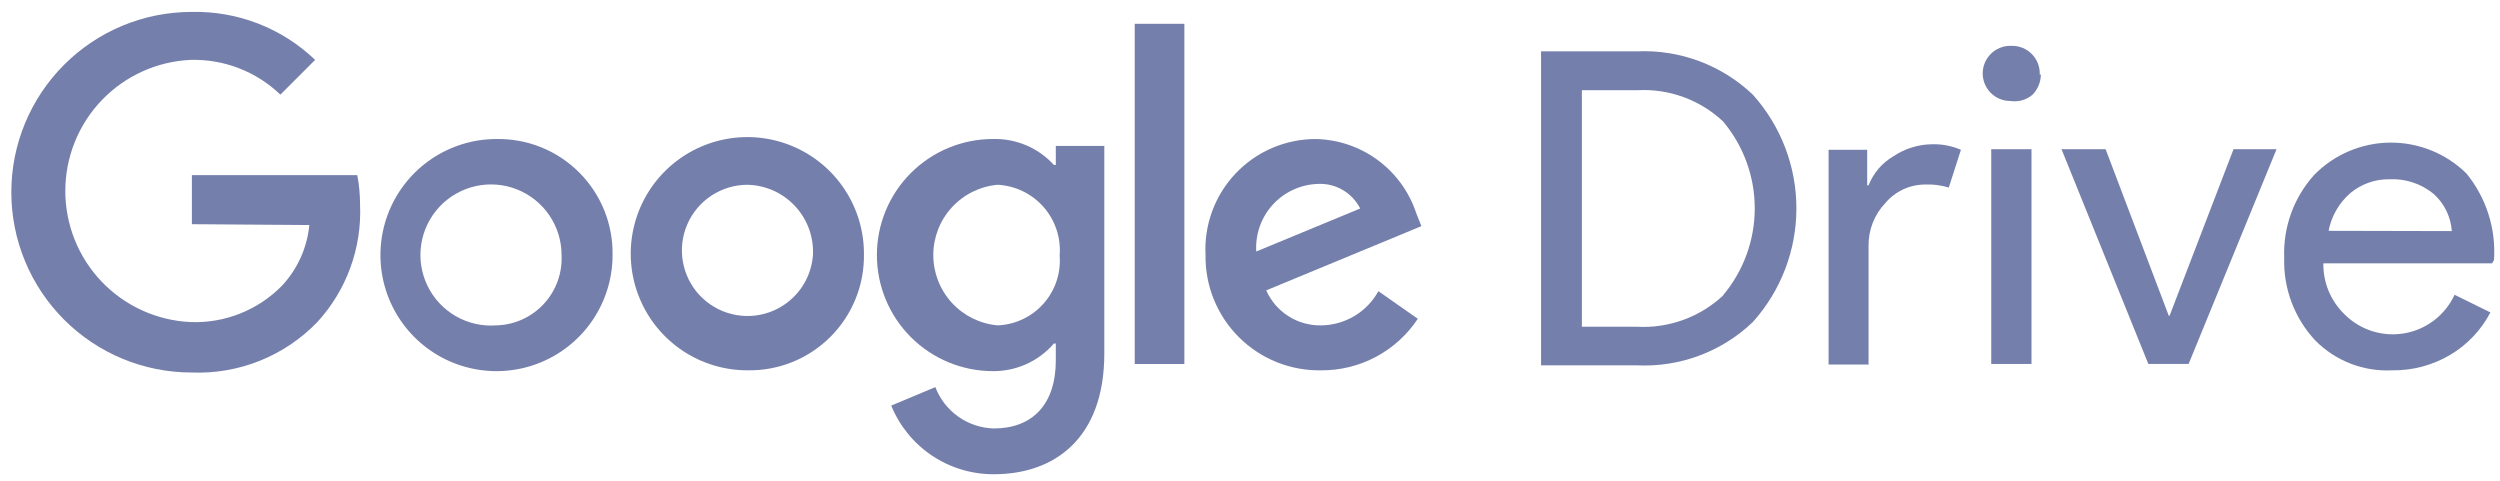
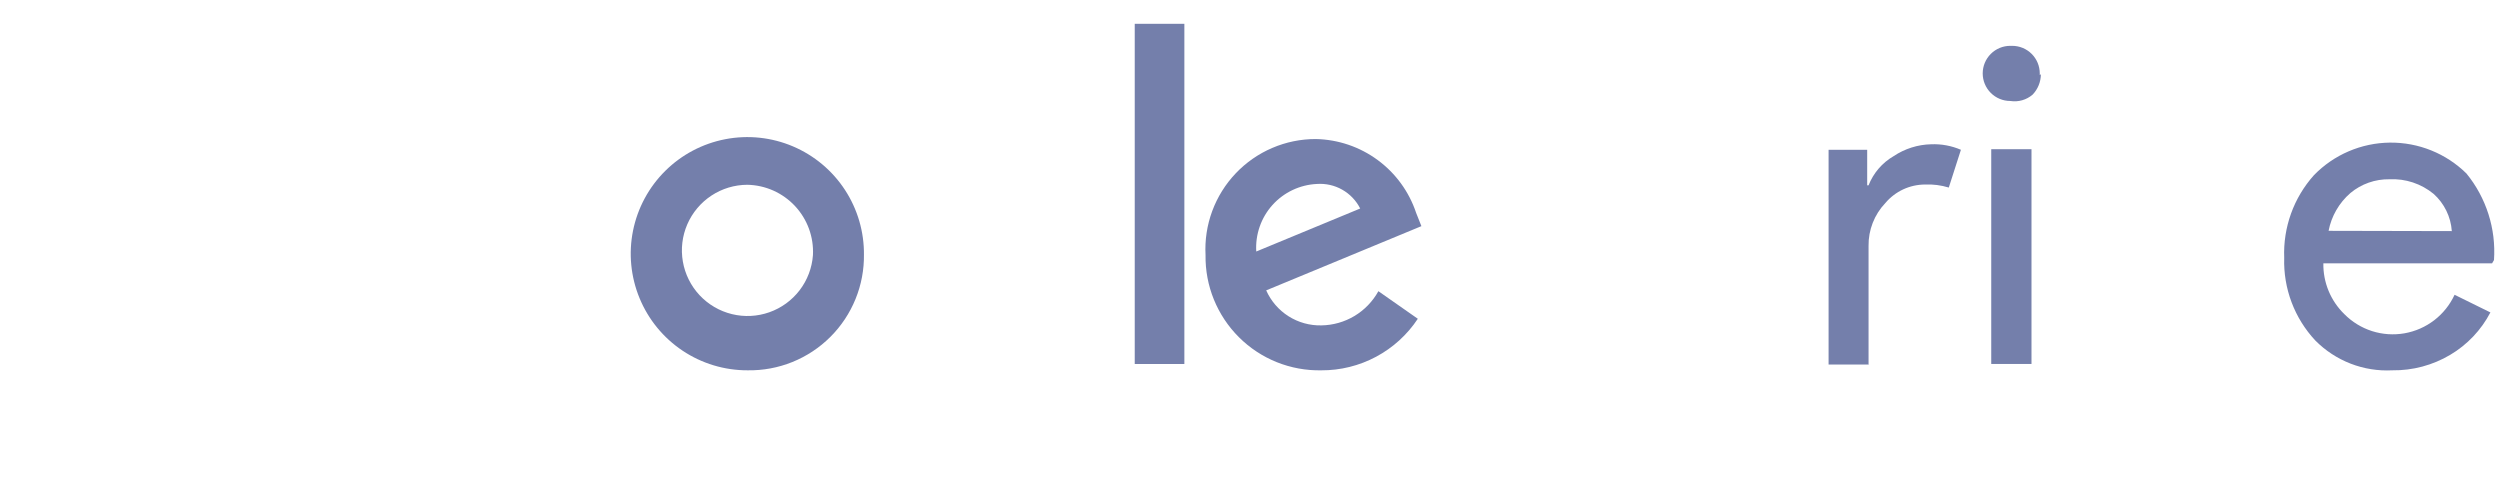
<svg xmlns="http://www.w3.org/2000/svg" width="161" height="31" viewBox="0 0 161 31" fill="none">
-   <path d="M31.957 8.953C30.48 8.957 29.036 9.398 27.809 10.221C26.583 11.045 25.628 12.213 25.064 13.579C24.502 14.945 24.356 16.448 24.646 17.896C24.937 19.345 25.65 20.675 26.696 21.719C27.742 22.762 29.074 23.472 30.523 23.759C31.973 24.046 33.474 23.897 34.839 23.331C36.204 22.765 37.37 21.807 38.191 20.578C39.011 19.349 39.449 17.905 39.449 16.427C39.466 15.44 39.284 14.459 38.913 13.543C38.542 12.627 37.991 11.796 37.291 11.098C36.592 10.401 35.759 9.851 34.843 9.482C33.926 9.114 32.945 8.934 31.957 8.953ZM31.957 20.954C31.046 21.022 30.136 20.814 29.345 20.357C28.554 19.899 27.919 19.215 27.524 18.391C27.128 17.568 26.989 16.645 27.126 15.741C27.263 14.838 27.669 13.997 28.291 13.328C28.913 12.659 29.722 12.193 30.613 11.99C31.503 11.788 32.434 11.858 33.285 12.193C34.135 12.528 34.864 13.111 35.378 13.866C35.892 14.621 36.166 15.514 36.165 16.427C36.193 17.003 36.106 17.578 35.909 18.119C35.712 18.66 35.408 19.157 35.016 19.578C34.624 20 34.151 20.34 33.626 20.576C33.1 20.812 32.533 20.941 31.957 20.954Z" fill="#747FAB" />
  <path d="M55.638 16.427C55.656 14.937 55.23 13.476 54.415 12.229C53.6 10.982 52.432 10.006 51.06 9.424C49.689 8.843 48.175 8.682 46.712 8.964C45.249 9.245 43.903 9.955 42.844 11.003C41.786 12.051 41.063 13.391 40.768 14.851C40.473 16.311 40.619 17.826 41.188 19.204C41.756 20.581 42.721 21.758 43.96 22.585C45.199 23.412 46.657 23.852 48.146 23.848C49.133 23.865 50.114 23.683 51.029 23.314C51.944 22.944 52.776 22.395 53.475 21.697C54.174 21 54.725 20.17 55.097 19.255C55.469 18.341 55.653 17.361 55.638 16.374V16.427ZM52.354 16.427C52.295 17.247 51.998 18.033 51.5 18.687C51.001 19.341 50.323 19.835 49.547 20.109C48.772 20.383 47.934 20.425 47.135 20.229C46.336 20.034 45.612 19.61 45.05 19.008C44.489 18.407 44.116 17.655 43.976 16.845C43.836 16.035 43.935 15.201 44.262 14.446C44.589 13.692 45.129 13.049 45.816 12.596C46.502 12.144 47.306 11.902 48.129 11.9C48.706 11.911 49.275 12.038 49.803 12.273C50.33 12.509 50.805 12.848 51.199 13.27C51.593 13.692 51.898 14.189 52.097 14.731C52.295 15.274 52.383 15.85 52.354 16.427Z" fill="#747FAB" />
-   <path d="M71.118 9.396H67.994V10.621H67.869C67.374 10.077 66.767 9.646 66.09 9.358C65.413 9.07 64.681 8.932 63.946 8.952C61.964 8.952 60.062 9.74 58.661 11.141C57.259 12.543 56.472 14.444 56.472 16.426C56.472 18.409 57.259 20.31 58.661 21.712C60.062 23.113 61.964 23.901 63.946 23.901C64.689 23.907 65.425 23.751 66.103 23.445C66.78 23.138 67.383 22.688 67.869 22.125H67.994V23.208C67.994 26.067 66.467 27.593 63.999 27.593C63.179 27.571 62.384 27.306 61.714 26.832C61.044 26.358 60.53 25.696 60.235 24.93L57.395 26.12C57.931 27.434 58.848 28.558 60.028 29.346C61.208 30.133 62.598 30.55 64.017 30.54C67.869 30.54 71.118 28.268 71.118 22.764V9.325V9.396ZM64.248 20.953C63.116 20.853 62.063 20.333 61.296 19.495C60.529 18.657 60.104 17.562 60.104 16.426C60.104 15.29 60.529 14.196 61.296 13.358C62.063 12.52 63.116 12 64.248 11.899C64.812 11.928 65.366 12.07 65.874 12.317C66.383 12.564 66.837 12.91 67.21 13.336C67.582 13.761 67.866 14.257 68.043 14.794C68.22 15.331 68.288 15.898 68.242 16.462C68.286 17.021 68.216 17.584 68.037 18.116C67.858 18.648 67.573 19.138 67.2 19.557C66.827 19.977 66.374 20.316 65.866 20.556C65.359 20.796 64.808 20.931 64.248 20.953Z" fill="#747FAB" />
  <path d="M76.273 1.533H73.077V23.441H76.273V1.533Z" fill="#747FAB" />
  <path d="M85.093 20.955C84.345 20.971 83.609 20.765 82.977 20.364C82.346 19.963 81.847 19.384 81.543 18.7L91.538 14.564L91.2 13.712C90.746 12.348 89.881 11.159 88.724 10.307C87.567 9.455 86.175 8.983 84.738 8.954C83.773 8.952 82.818 9.148 81.932 9.528C81.045 9.907 80.245 10.464 79.58 11.164C78.916 11.863 78.4 12.691 78.066 13.596C77.732 14.501 77.586 15.464 77.637 16.428C77.622 17.409 77.805 18.384 78.175 19.293C78.546 20.202 79.095 21.028 79.791 21.72C80.486 22.413 81.314 22.958 82.225 23.324C83.136 23.689 84.112 23.868 85.093 23.849C86.323 23.855 87.535 23.555 88.62 22.975C89.705 22.396 90.629 21.555 91.307 20.529L88.768 18.753C88.404 19.412 87.873 19.963 87.227 20.35C86.582 20.736 85.846 20.945 85.093 20.955ZM80.903 16.197C80.87 15.654 80.945 15.11 81.124 14.596C81.302 14.082 81.582 13.609 81.945 13.204C82.309 12.799 82.749 12.471 83.241 12.238C83.733 12.005 84.266 11.872 84.809 11.847C85.378 11.807 85.945 11.935 86.441 12.216C86.937 12.498 87.339 12.919 87.596 13.428L80.903 16.197Z" fill="#747FAB" />
-   <path d="M19.921 14.492C19.78 15.96 19.156 17.34 18.145 18.415C17.381 19.19 16.464 19.797 15.452 20.197C14.441 20.598 13.357 20.783 12.269 20.741C10.097 20.641 8.047 19.708 6.545 18.136C5.044 16.564 4.206 14.473 4.206 12.299C4.206 10.125 5.044 8.034 6.545 6.462C8.047 4.89 10.097 3.957 12.269 3.857C13.334 3.827 14.394 4.01 15.388 4.394C16.382 4.778 17.289 5.356 18.057 6.094L20.294 3.857C19.237 2.844 17.99 2.049 16.625 1.519C15.26 0.989 13.804 0.734 12.34 0.768C9.261 0.768 6.308 1.991 4.13 4.169C1.953 6.346 0.729 9.3 0.729 12.379C0.729 15.458 1.953 18.412 4.13 20.589C6.308 22.767 9.261 23.99 12.34 23.99C13.842 24.05 15.34 23.792 16.736 23.232C18.131 22.672 19.392 21.823 20.436 20.741C21.367 19.726 22.09 18.537 22.562 17.242C23.034 15.947 23.247 14.572 23.188 13.196C23.189 12.552 23.129 11.91 23.01 11.278H12.358V14.438L19.921 14.492Z" fill="#747FAB" />
-   <path d="M112.88 6.094C111.889 5.152 110.718 4.419 109.436 3.94C108.155 3.461 106.79 3.246 105.424 3.307H99.245V23.528H105.424C106.79 23.593 108.156 23.379 109.438 22.9C110.72 22.421 111.891 21.686 112.88 20.741C114.688 18.73 115.688 16.122 115.688 13.418C115.688 10.714 114.688 8.105 112.88 6.094ZM110.98 19.019C110.239 19.714 109.364 20.252 108.409 20.599C107.454 20.947 106.438 21.098 105.424 21.043H101.873V5.81H105.424C106.435 5.752 107.447 5.9 108.399 6.245C109.351 6.59 110.223 7.124 110.963 7.817C112.282 9.385 113.006 11.368 113.006 13.418C113.006 15.467 112.282 17.451 110.963 19.019H110.98Z" fill="#747FAB" />
  <path d="M120.335 23.458V15.842C120.319 14.813 120.708 13.818 121.418 13.073C121.733 12.701 122.124 12.402 122.565 12.196C123.007 11.991 123.488 11.884 123.975 11.883C124.491 11.861 125.007 11.927 125.502 12.078L126.283 9.646C125.678 9.386 125.023 9.265 124.365 9.291C123.504 9.311 122.667 9.576 121.951 10.055C121.215 10.481 120.646 11.145 120.335 11.936H120.247V9.646H117.761V23.476H120.371L120.335 23.458Z" fill="#747FAB" />
  <path d="M131.361 4.834V4.728C131.361 4.257 131.174 3.805 130.841 3.472C130.508 3.139 130.056 2.952 129.585 2.952H129.461C128.99 2.952 128.539 3.139 128.206 3.472C127.873 3.805 127.686 4.257 127.686 4.728C127.686 5.198 127.873 5.65 128.206 5.983C128.539 6.316 128.99 6.503 129.461 6.503C129.716 6.543 129.977 6.528 130.225 6.457C130.474 6.387 130.704 6.263 130.899 6.095C131.24 5.742 131.43 5.271 131.432 4.781L131.361 4.834Z" fill="#747FAB" />
  <path d="M130.828 9.609H128.236V23.439H130.828V9.609Z" fill="#747FAB" />
-   <path d="M146.609 9.609H143.84L139.721 20.332H139.668L135.602 9.609H132.762L138.354 23.439H140.946L146.609 9.609Z" fill="#747FAB" />
  <path d="M160.613 16.747C160.751 14.731 160.116 12.738 158.838 11.172C158.188 10.532 157.417 10.027 156.571 9.686C155.725 9.345 154.819 9.175 153.907 9.184C152.995 9.194 152.093 9.385 151.255 9.744C150.416 10.103 149.657 10.625 149.02 11.279C147.713 12.737 147.025 14.648 147.103 16.605C147.041 18.576 147.762 20.491 149.109 21.931C149.753 22.581 150.527 23.088 151.381 23.419C152.234 23.749 153.148 23.896 154.062 23.848C155.373 23.867 156.663 23.523 157.79 22.854C158.892 22.202 159.79 21.255 160.382 20.12L158.075 18.984C157.777 19.627 157.329 20.189 156.767 20.621C156.205 21.053 155.547 21.343 154.849 21.465C154.151 21.587 153.434 21.538 152.759 21.323C152.084 21.107 151.471 20.731 150.973 20.227C150.537 19.803 150.193 19.294 149.961 18.733C149.729 18.171 149.614 17.568 149.624 16.96H160.489L160.613 16.747ZM149.961 14.865C150.143 13.92 150.637 13.064 151.364 12.433C152.07 11.844 152.965 11.529 153.885 11.545C154.916 11.495 155.928 11.831 156.725 12.486C157.413 13.102 157.833 13.962 157.897 14.883L149.961 14.865Z" fill="#747FAB" />
</svg>